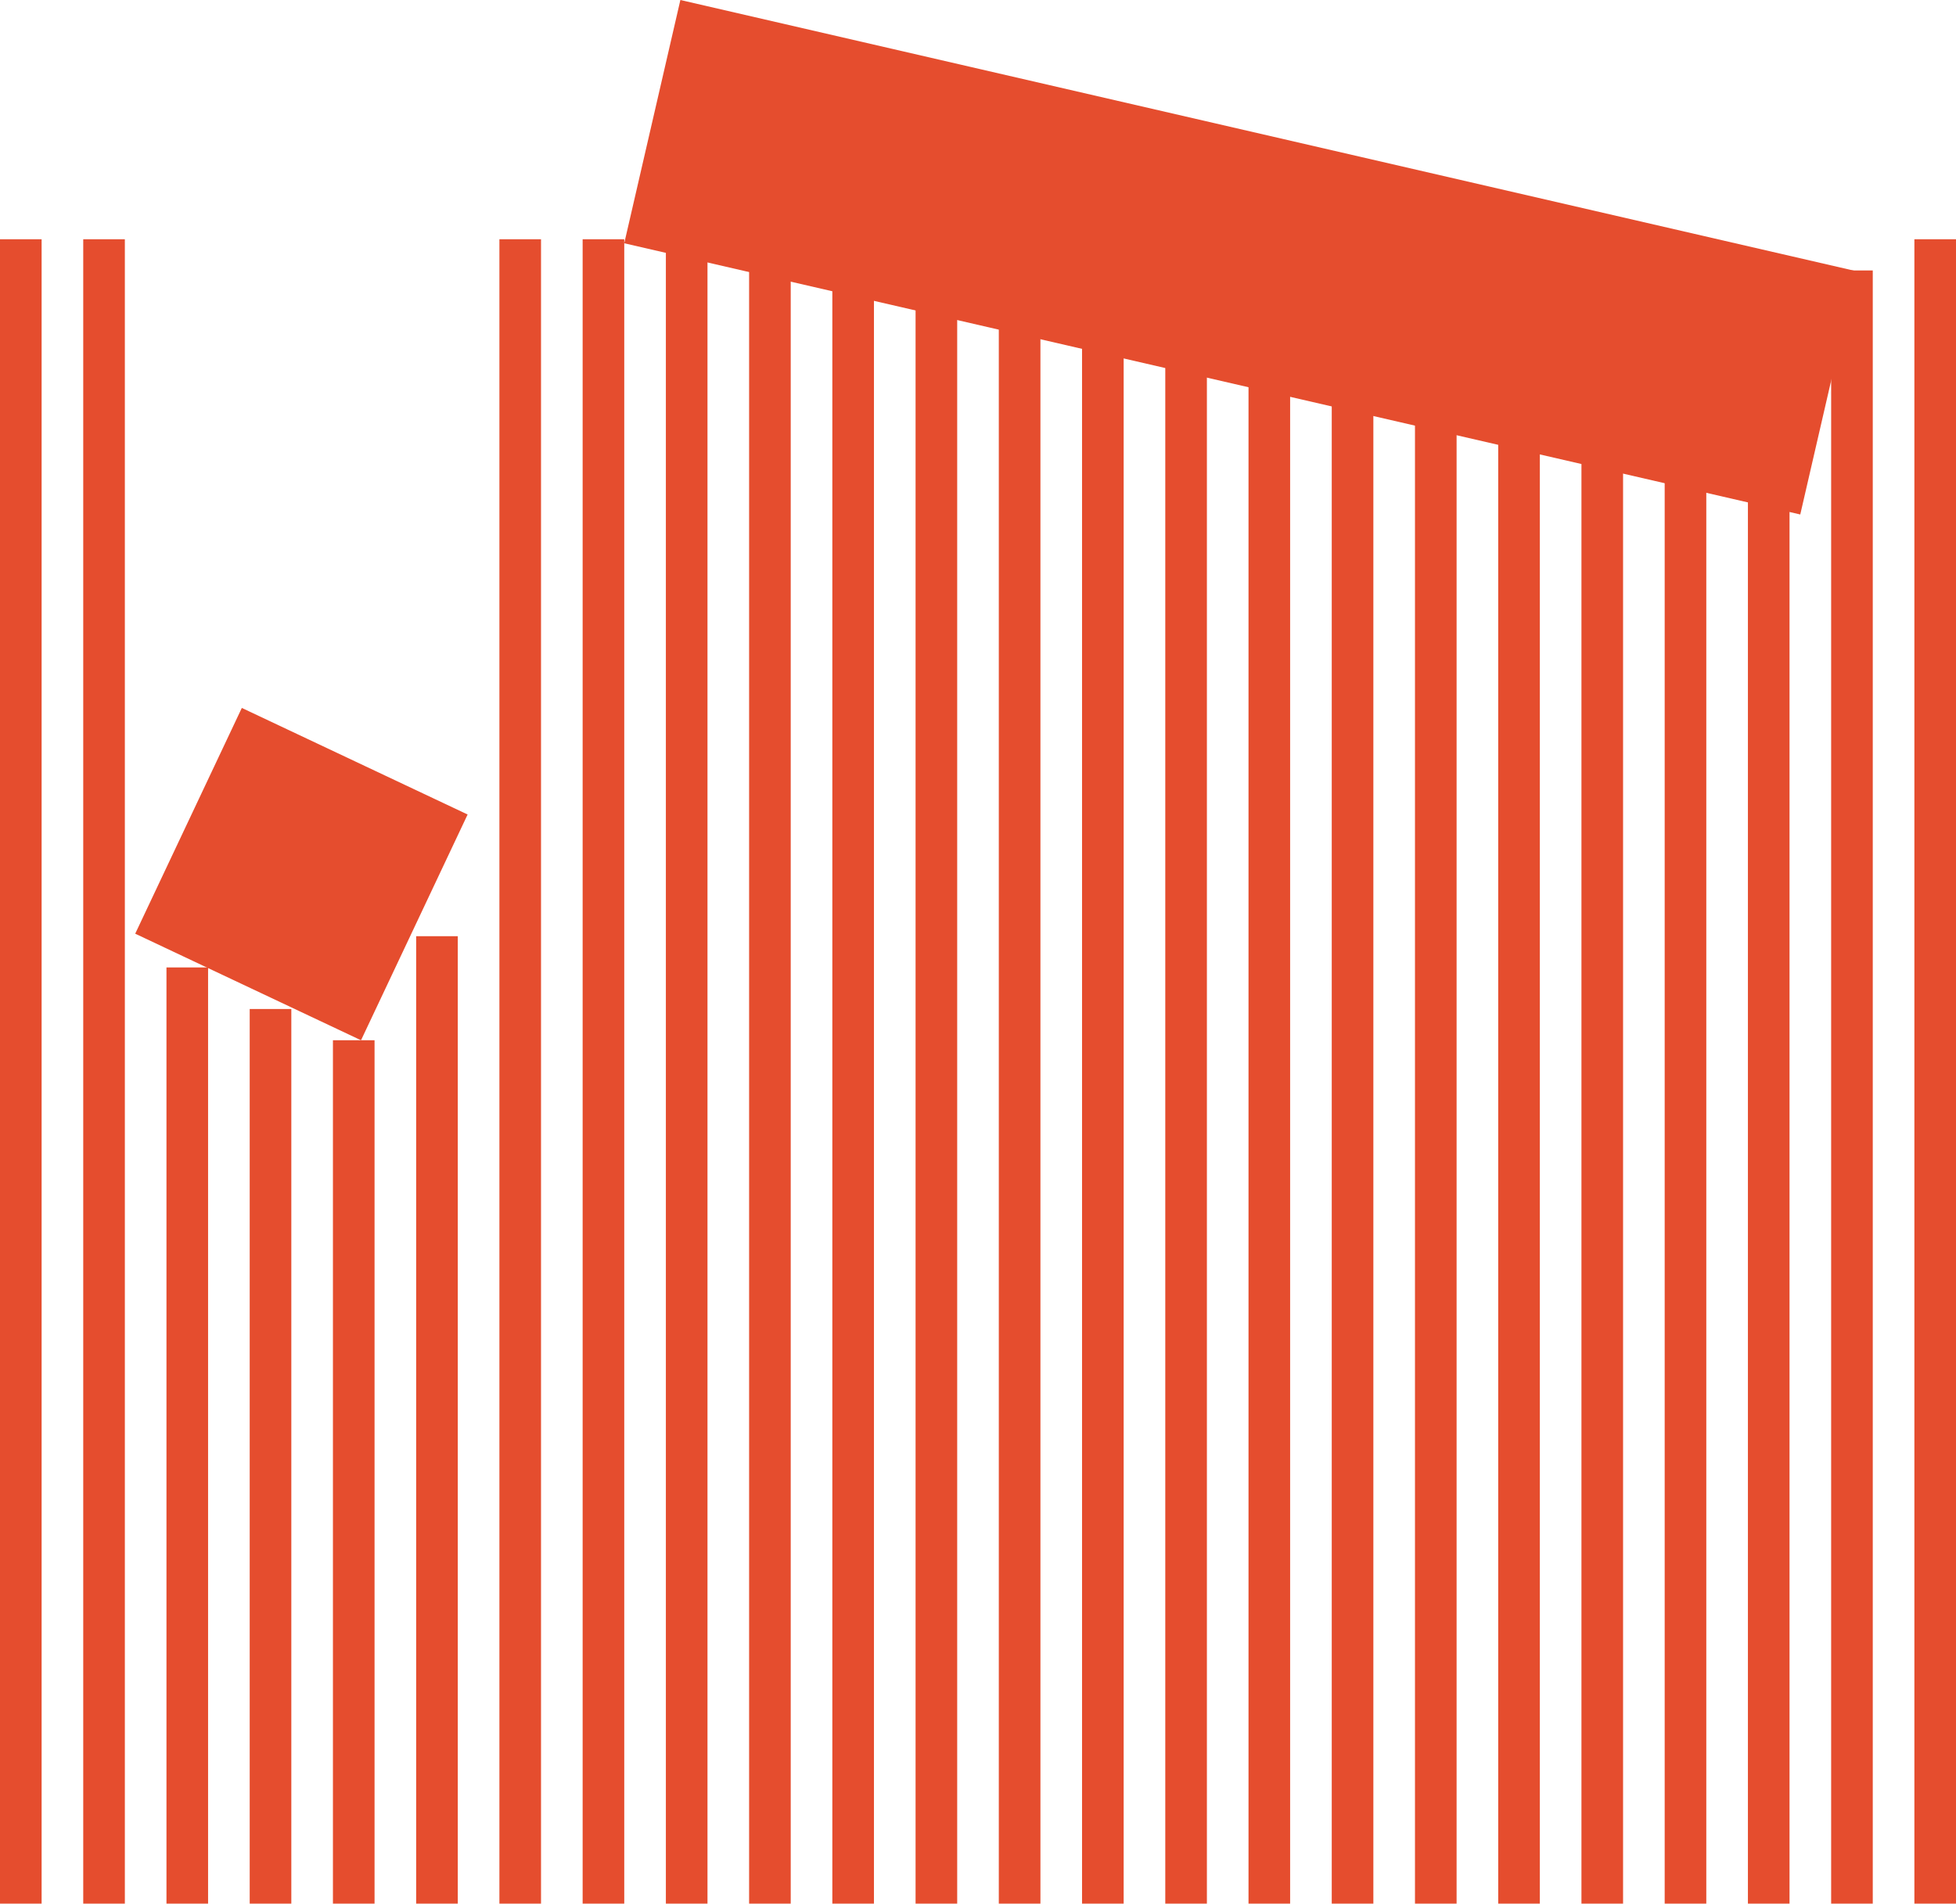
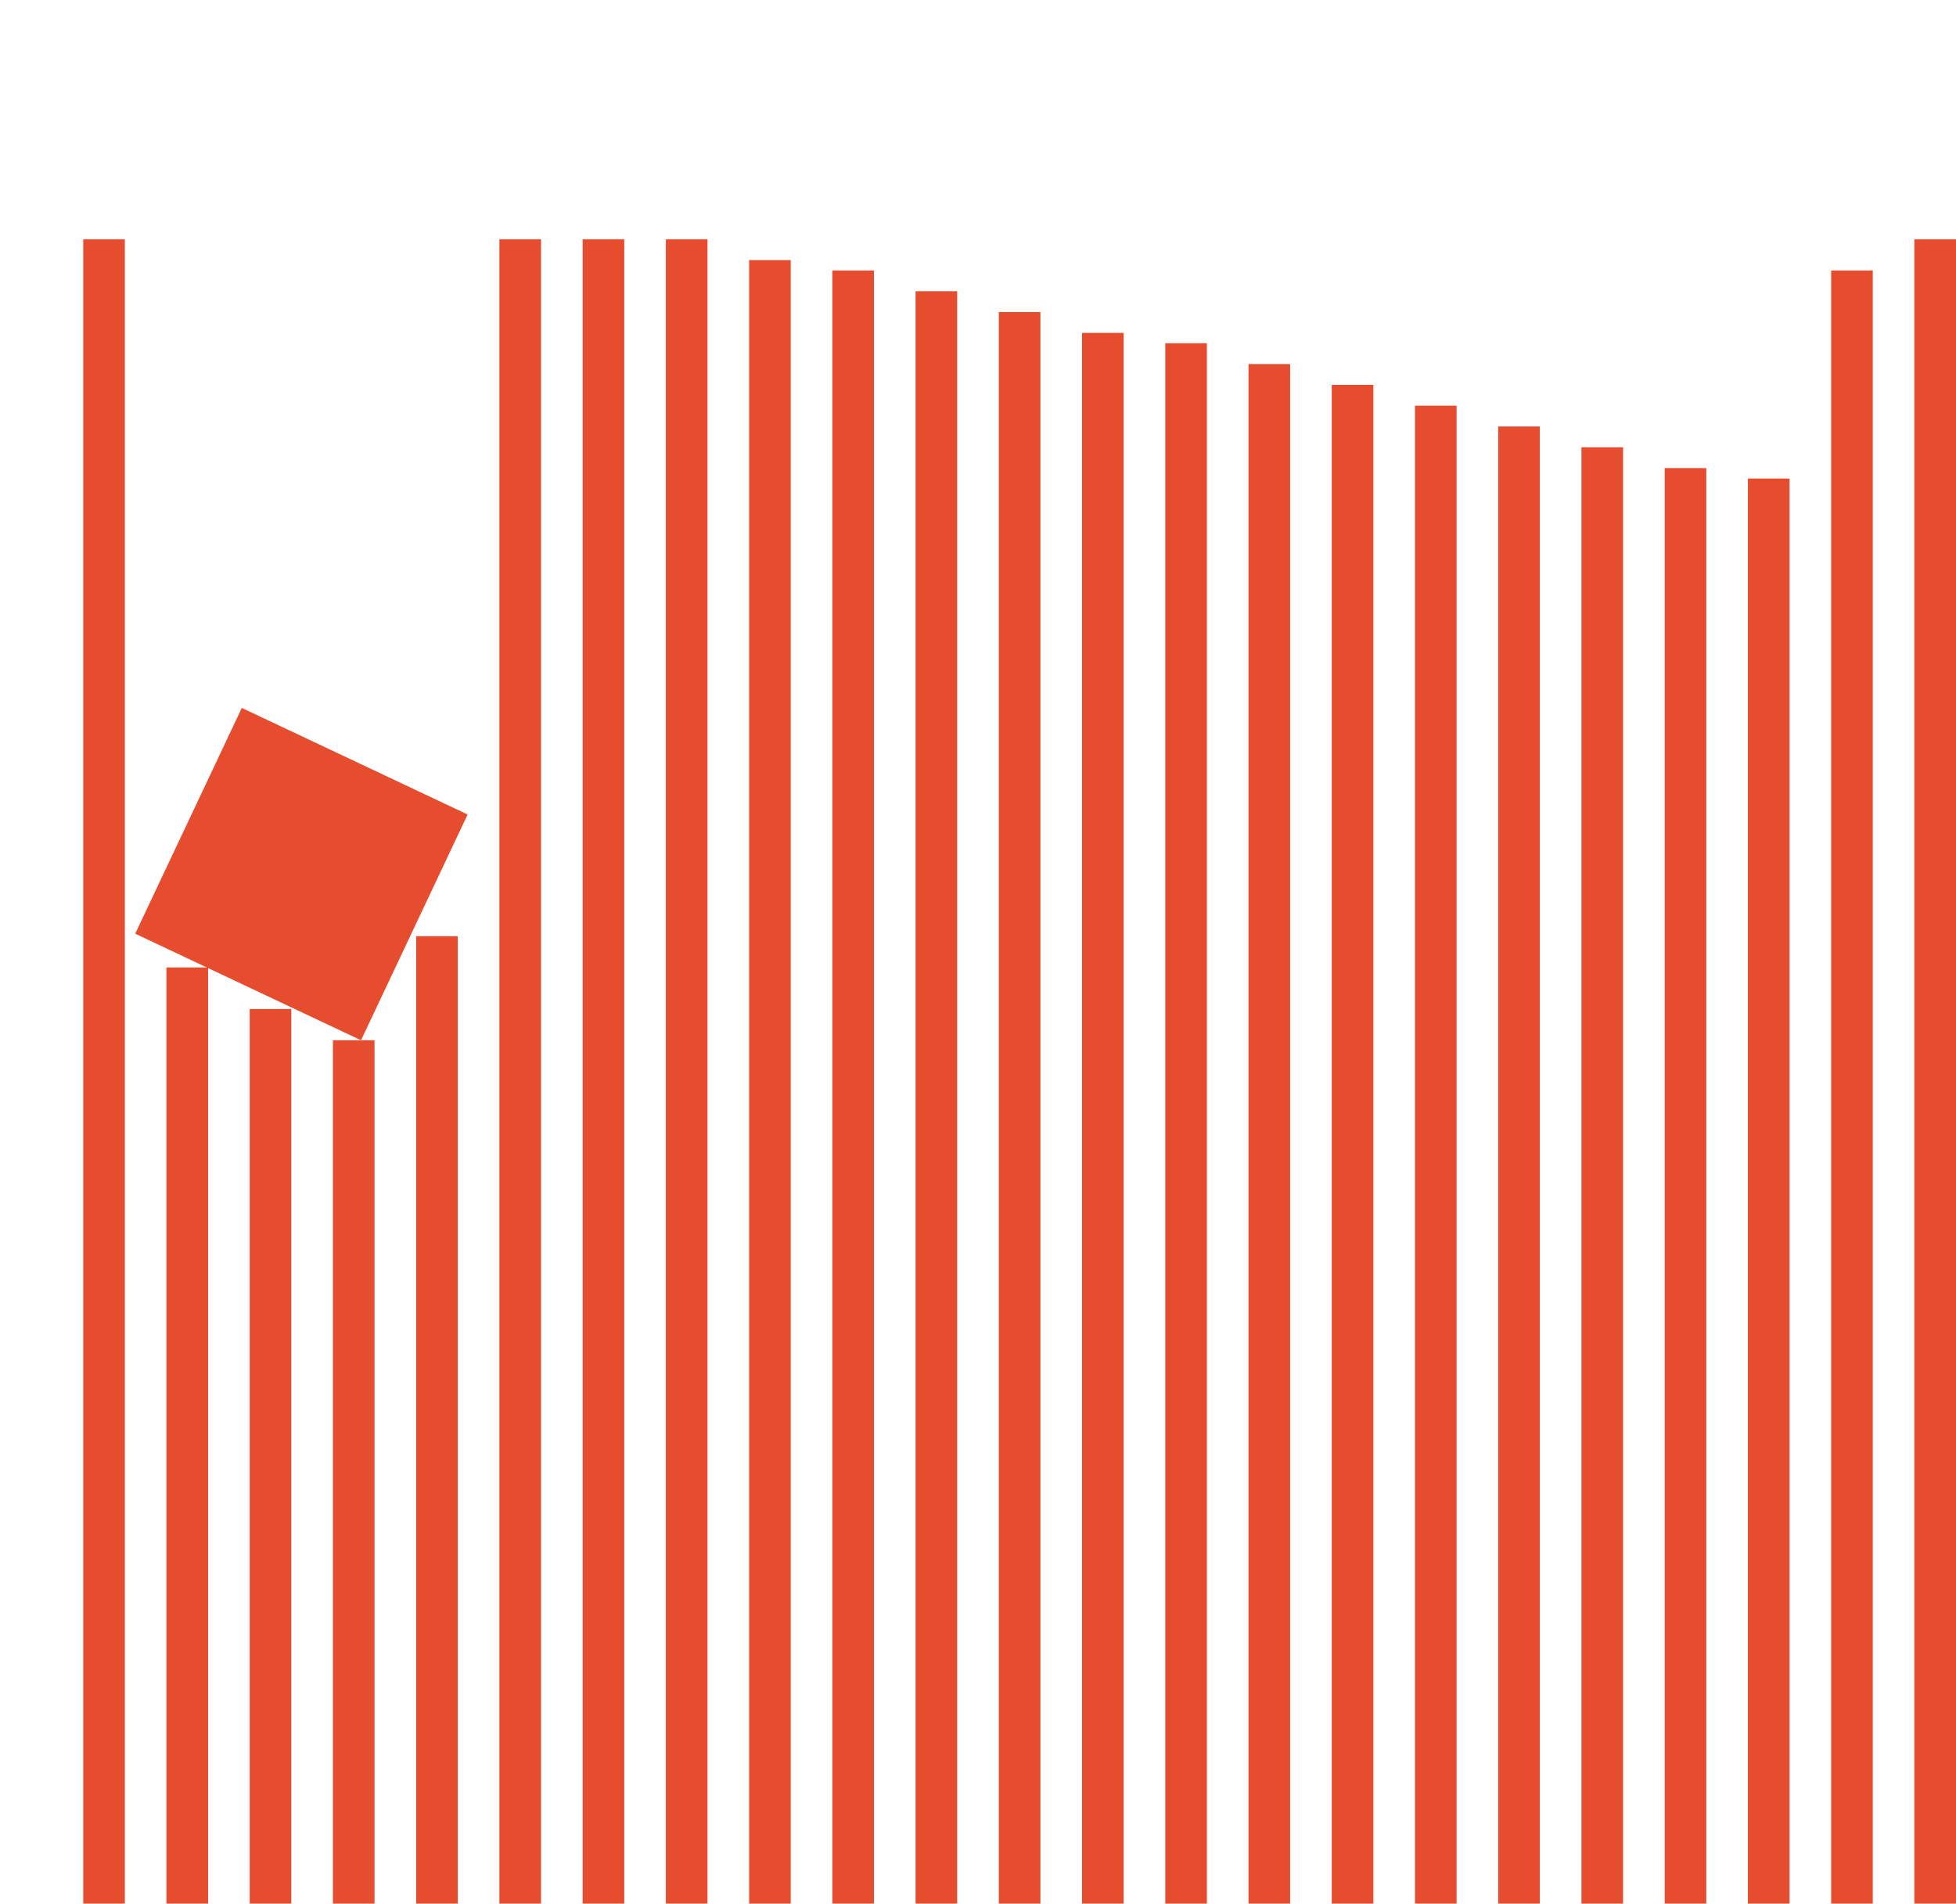
<svg xmlns="http://www.w3.org/2000/svg" width="188" height="183" viewBox="0 0 188 183" fill="none">
-   <rect y="23" width="4" height="160" fill="#E54D2E" />
  <rect x="8" y="23" width="4" height="160" fill="#E54D2E" />
  <rect x="16" y="93" width="4" height="90" fill="#E54D2E" />
  <rect x="24" y="97" width="4" height="86" fill="#E54D2E" />
  <rect x="32" y="100" width="4" height="83" fill="#E54D2E" />
  <rect x="40" y="90" width="4" height="93" fill="#E54D2E" />
  <rect x="48" y="23" width="4" height="160" fill="#E54D2E" />
  <rect x="56" y="23" width="4" height="160" fill="#E54D2E" />
  <rect x="64" y="23" width="4" height="160" fill="#E54D2E" />
  <rect x="72" y="25" width="4" height="158" fill="#E54D2E" />
  <rect x="80" y="26" width="4" height="157" fill="#E54D2E" />
  <rect x="88" y="28" width="4" height="155" fill="#E54D2E" />
  <rect x="96" y="30" width="4" height="153" fill="#E54D2E" />
  <rect x="104" y="32" width="4" height="151" fill="#E54D2E" />
  <rect x="112" y="33" width="4" height="150" fill="#E54D2E" />
  <rect x="120" y="35" width="4" height="148" fill="#E54D2E" />
  <rect x="128" y="37" width="4" height="146" fill="#E54D2E" />
  <rect x="136" y="39" width="4" height="144" fill="#E54D2E" />
  <rect x="144" y="41" width="4" height="142" fill="#E54D2E" />
  <rect x="152" y="43" width="4" height="140" fill="#E54D2E" />
  <rect x="160" y="45" width="4" height="138" fill="#E54D2E" />
  <rect x="168" y="46" width="4" height="137" fill="#E54D2E" />
  <rect x="176" y="26" width="4" height="157" fill="#E54D2E" />
  <rect x="184" y="23" width="4" height="160" fill="#E54D2E" />
  <path d="M12.996 89.758L23.242 68.055L44.945 78.3L34.699 100.003L12.996 89.758Z" fill="#E54D2E" />
-   <rect x="65.394" width="116" height="24" transform="rotate(12.989 65.394 0)" fill="#E54D2E" />
</svg>